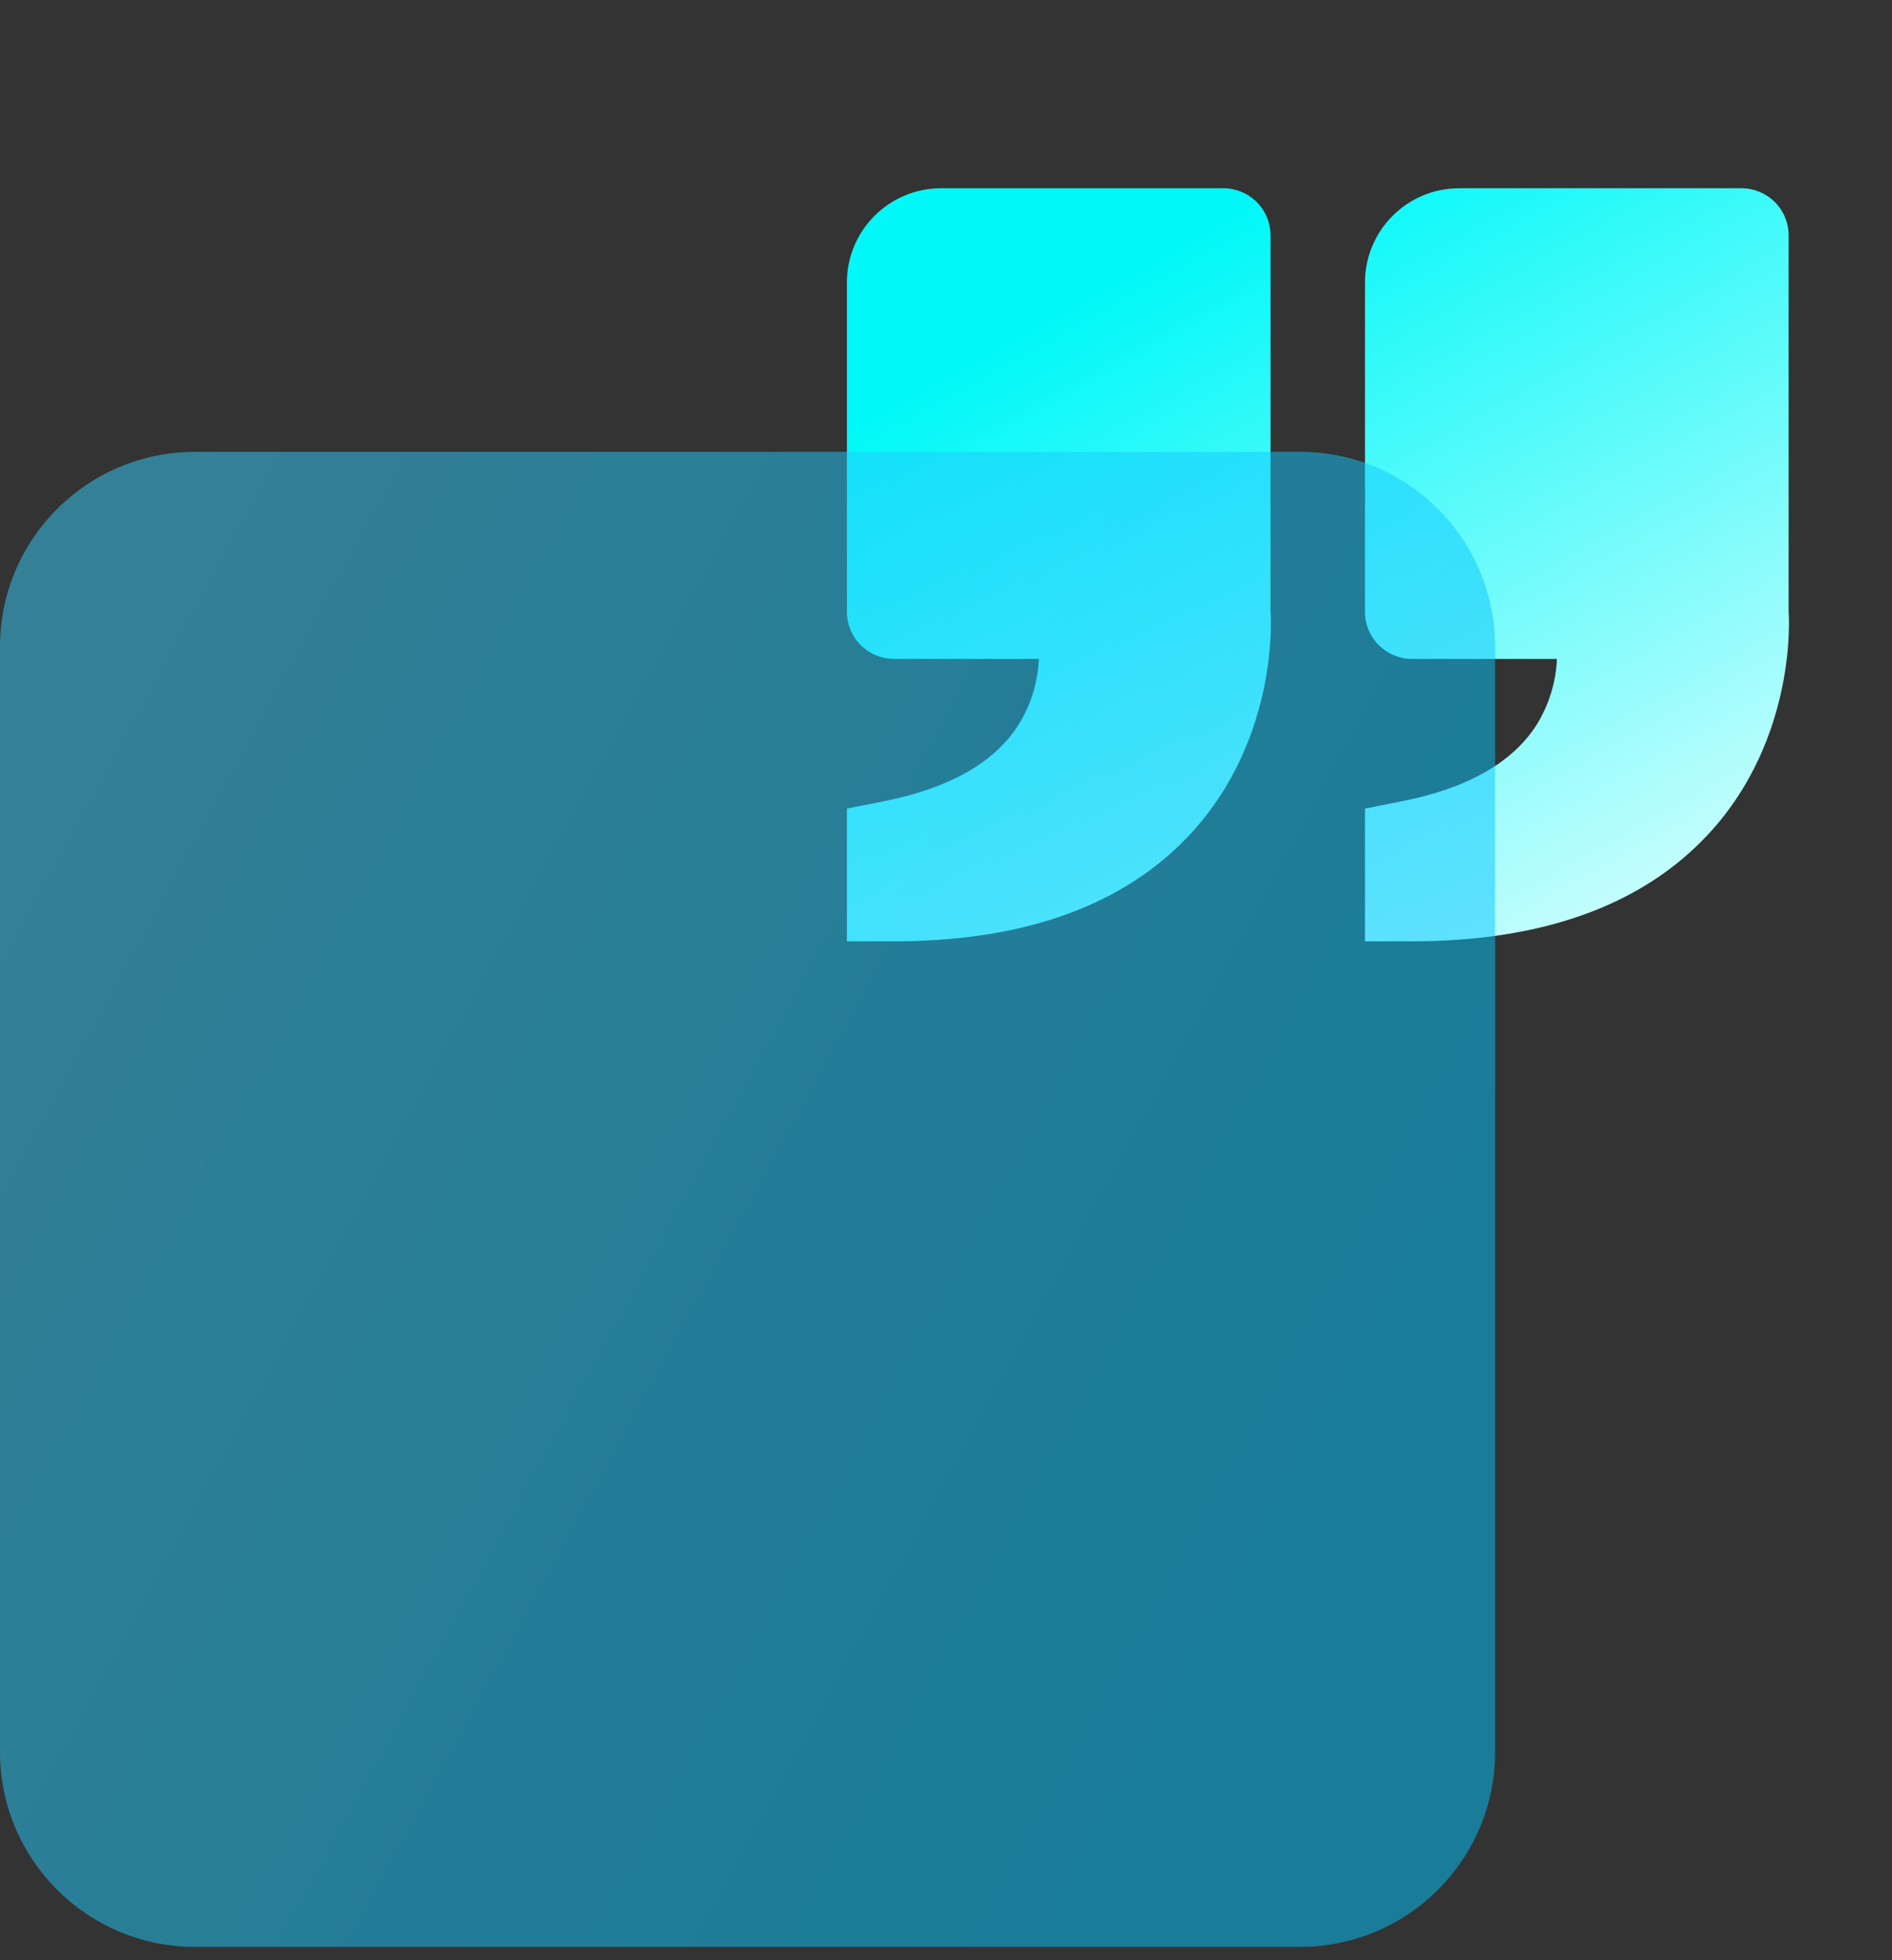
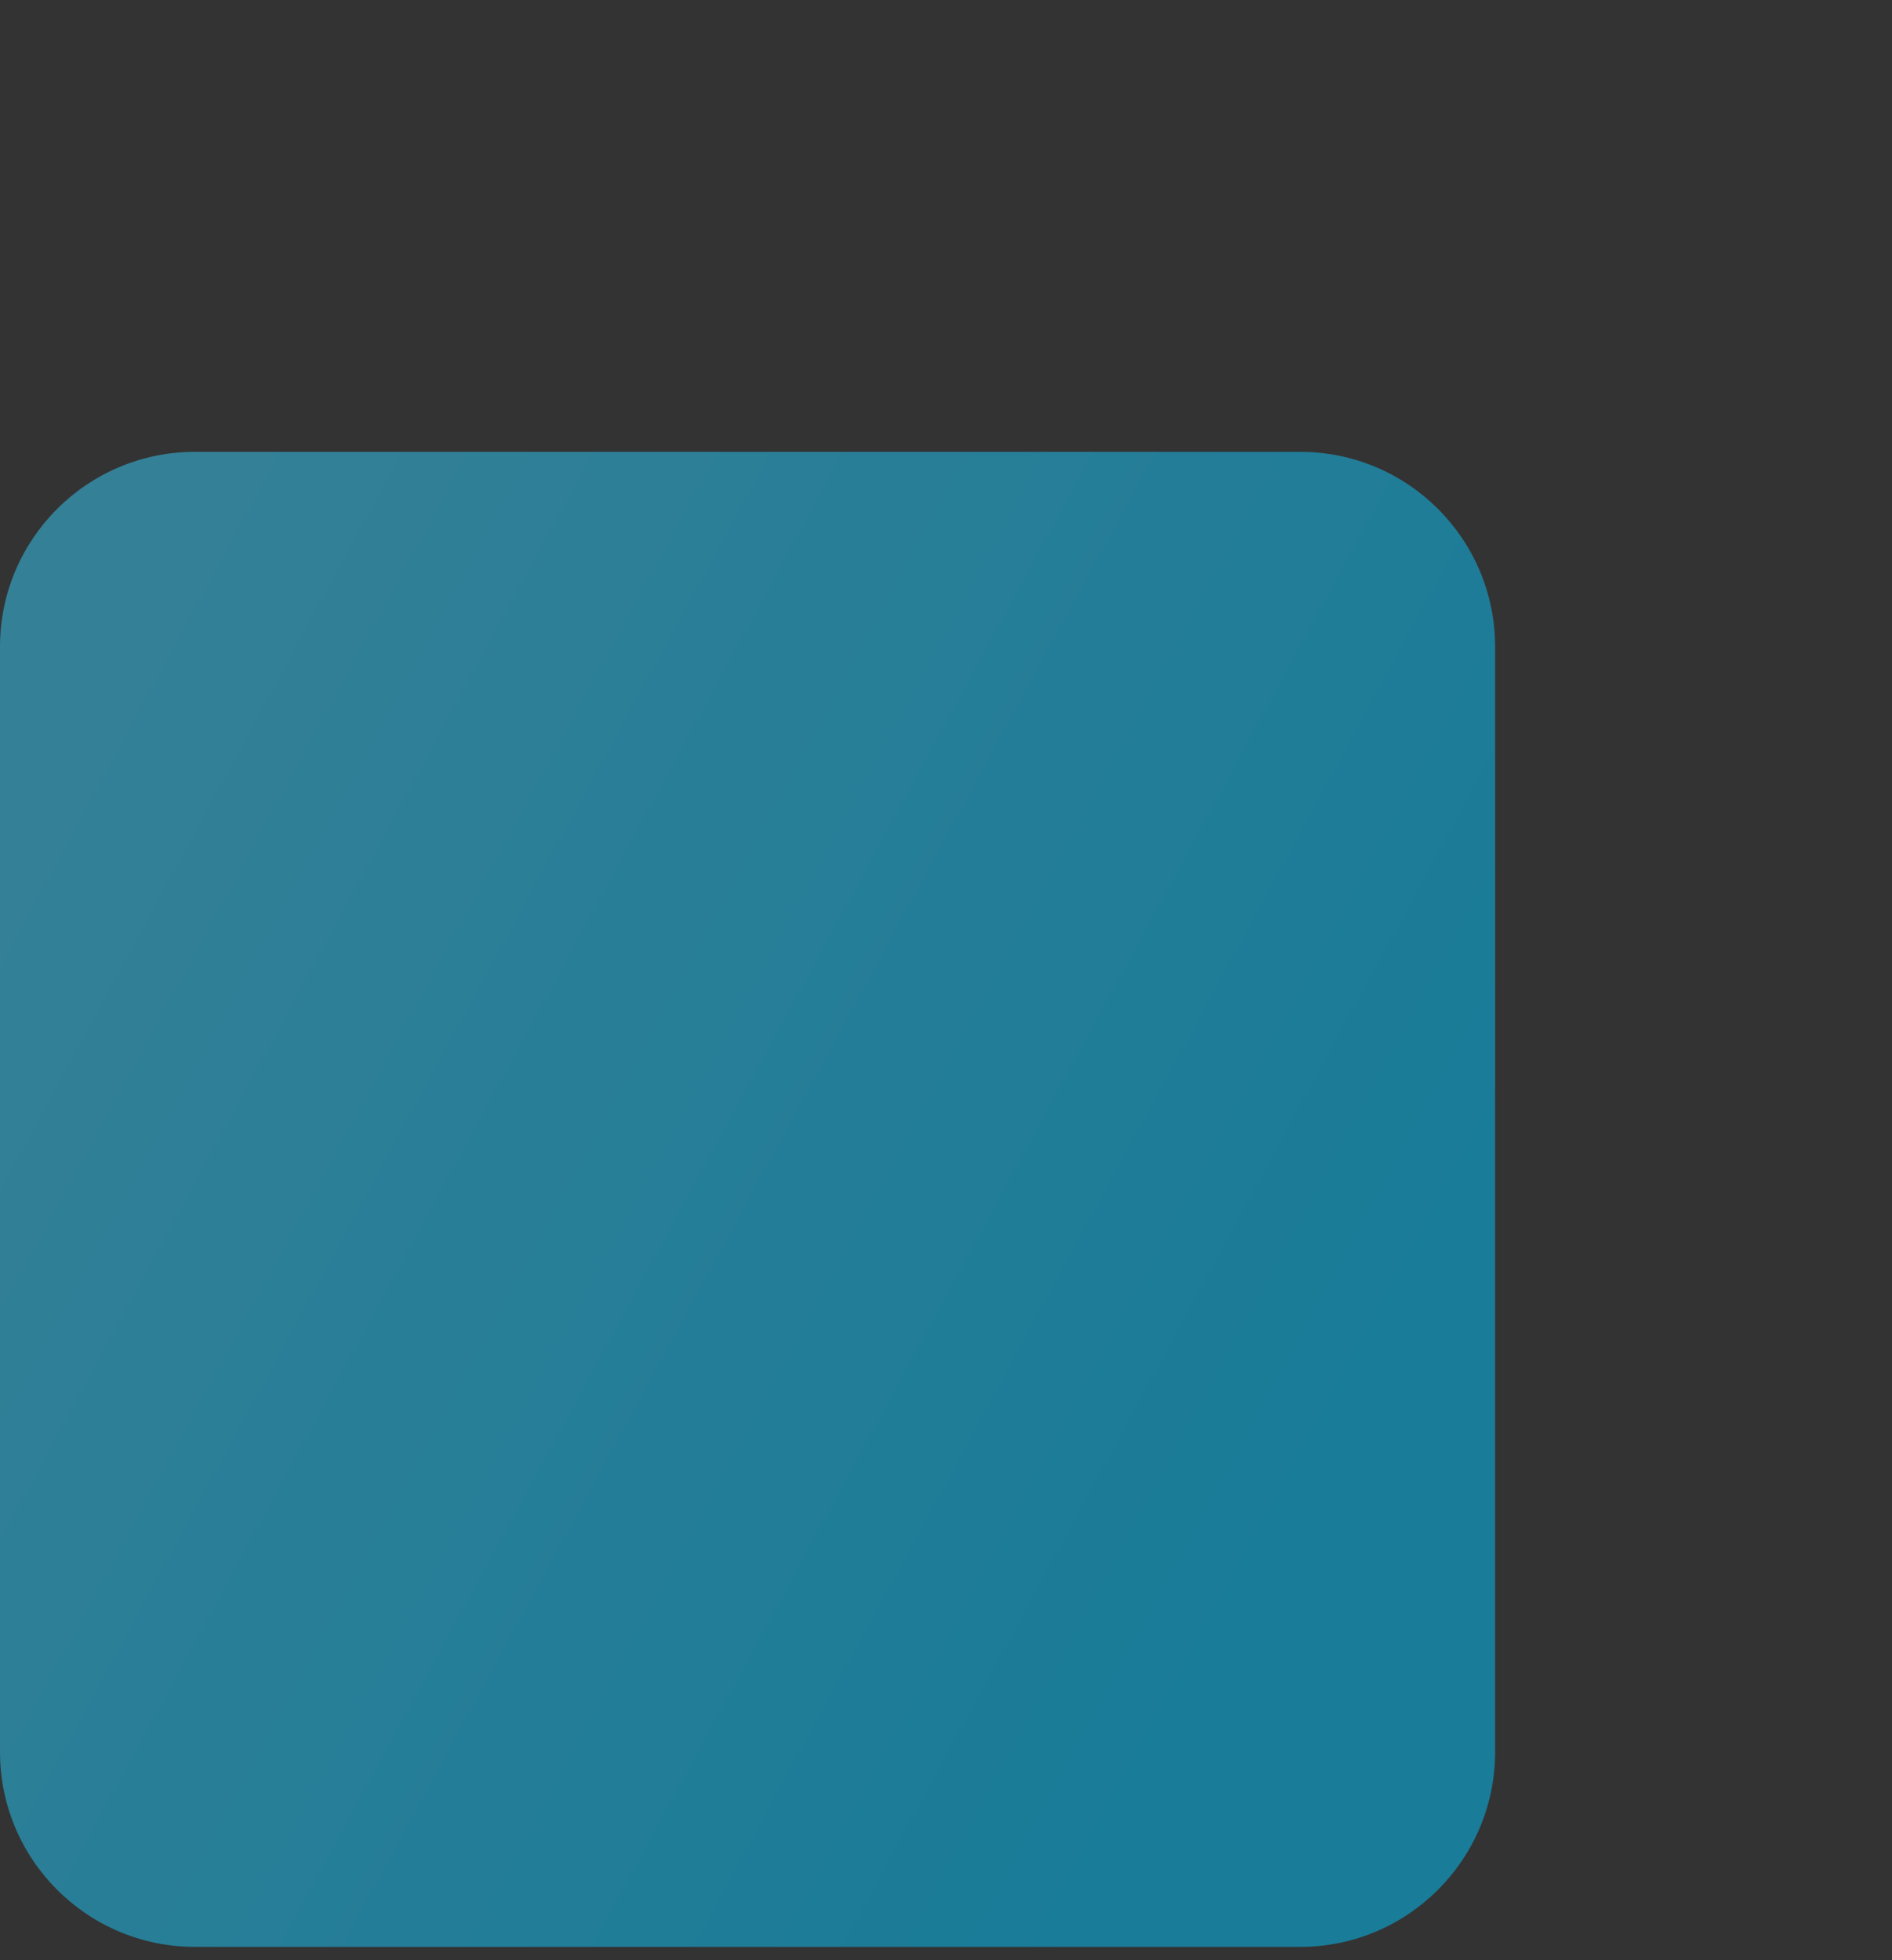
<svg xmlns="http://www.w3.org/2000/svg" width="83" height="86" viewBox="0 0 83 86" fill="none">
  <rect x="0" y="0" width="83" height="86" fill="#333333" stroke="none" />
-   <path d="M74.973 36.564C78.869 32.335 78.477 26.905 78.464 26.843V10.324C78.464 9.776 78.247 9.251 77.859 8.864C77.472 8.477 76.947 8.259 76.399 8.259H64.01C61.733 8.259 59.881 10.111 59.881 12.389V26.843C59.881 27.39 60.098 27.916 60.485 28.303C60.873 28.69 61.398 28.908 61.945 28.908H68.301C68.257 29.929 67.952 30.921 67.415 31.79C66.366 33.444 64.39 34.574 61.539 35.144L59.881 35.474V41.297H61.945C67.692 41.297 72.076 39.705 74.973 36.564ZM52.245 36.564C56.143 32.335 55.749 26.905 55.736 26.843V10.324C55.736 9.776 55.519 9.251 55.132 8.864C54.744 8.477 54.219 8.259 53.672 8.259H41.282C39.005 8.259 37.153 10.111 37.153 12.389V26.843C37.153 27.39 37.37 27.916 37.758 28.303C38.145 28.69 38.67 28.908 39.218 28.908H45.573C45.53 29.929 45.225 30.921 44.688 31.79C43.639 33.444 41.663 34.574 38.811 35.144L37.153 35.474V41.297H39.218C44.964 41.297 49.348 39.705 52.245 36.564Z" fill="url(#paint0_linear_310_457)" />
  <path opacity="0.5" d="M57.037 19.823H8.553C3.829 19.823 0 23.652 0 28.375V76.859C0 81.583 3.829 85.412 8.553 85.412H57.037C61.76 85.412 65.589 81.583 65.589 76.859V28.375C65.589 23.652 61.76 19.823 57.037 19.823Z" fill="url(#paint1_linear_310_457)" />
  <defs>
    <linearGradient id="paint0_linear_310_457" x1="90.073" y1="41.28" x2="68.051" y2="1.679" gradientUnits="userSpaceOnUse">
      <stop stop-color="white" />
      <stop offset="1" stop-color="#01F8F8" />
    </linearGradient>
    <linearGradient id="paint1_linear_310_457" x1="8.96819e-08" y1="37.338" x2="56.079" y2="67.879" gradientUnits="userSpaceOnUse">
      <stop stop-color="#35CEFB" />
      <stop offset="1" stop-color="#00C5FF" />
    </linearGradient>
  </defs>
</svg>